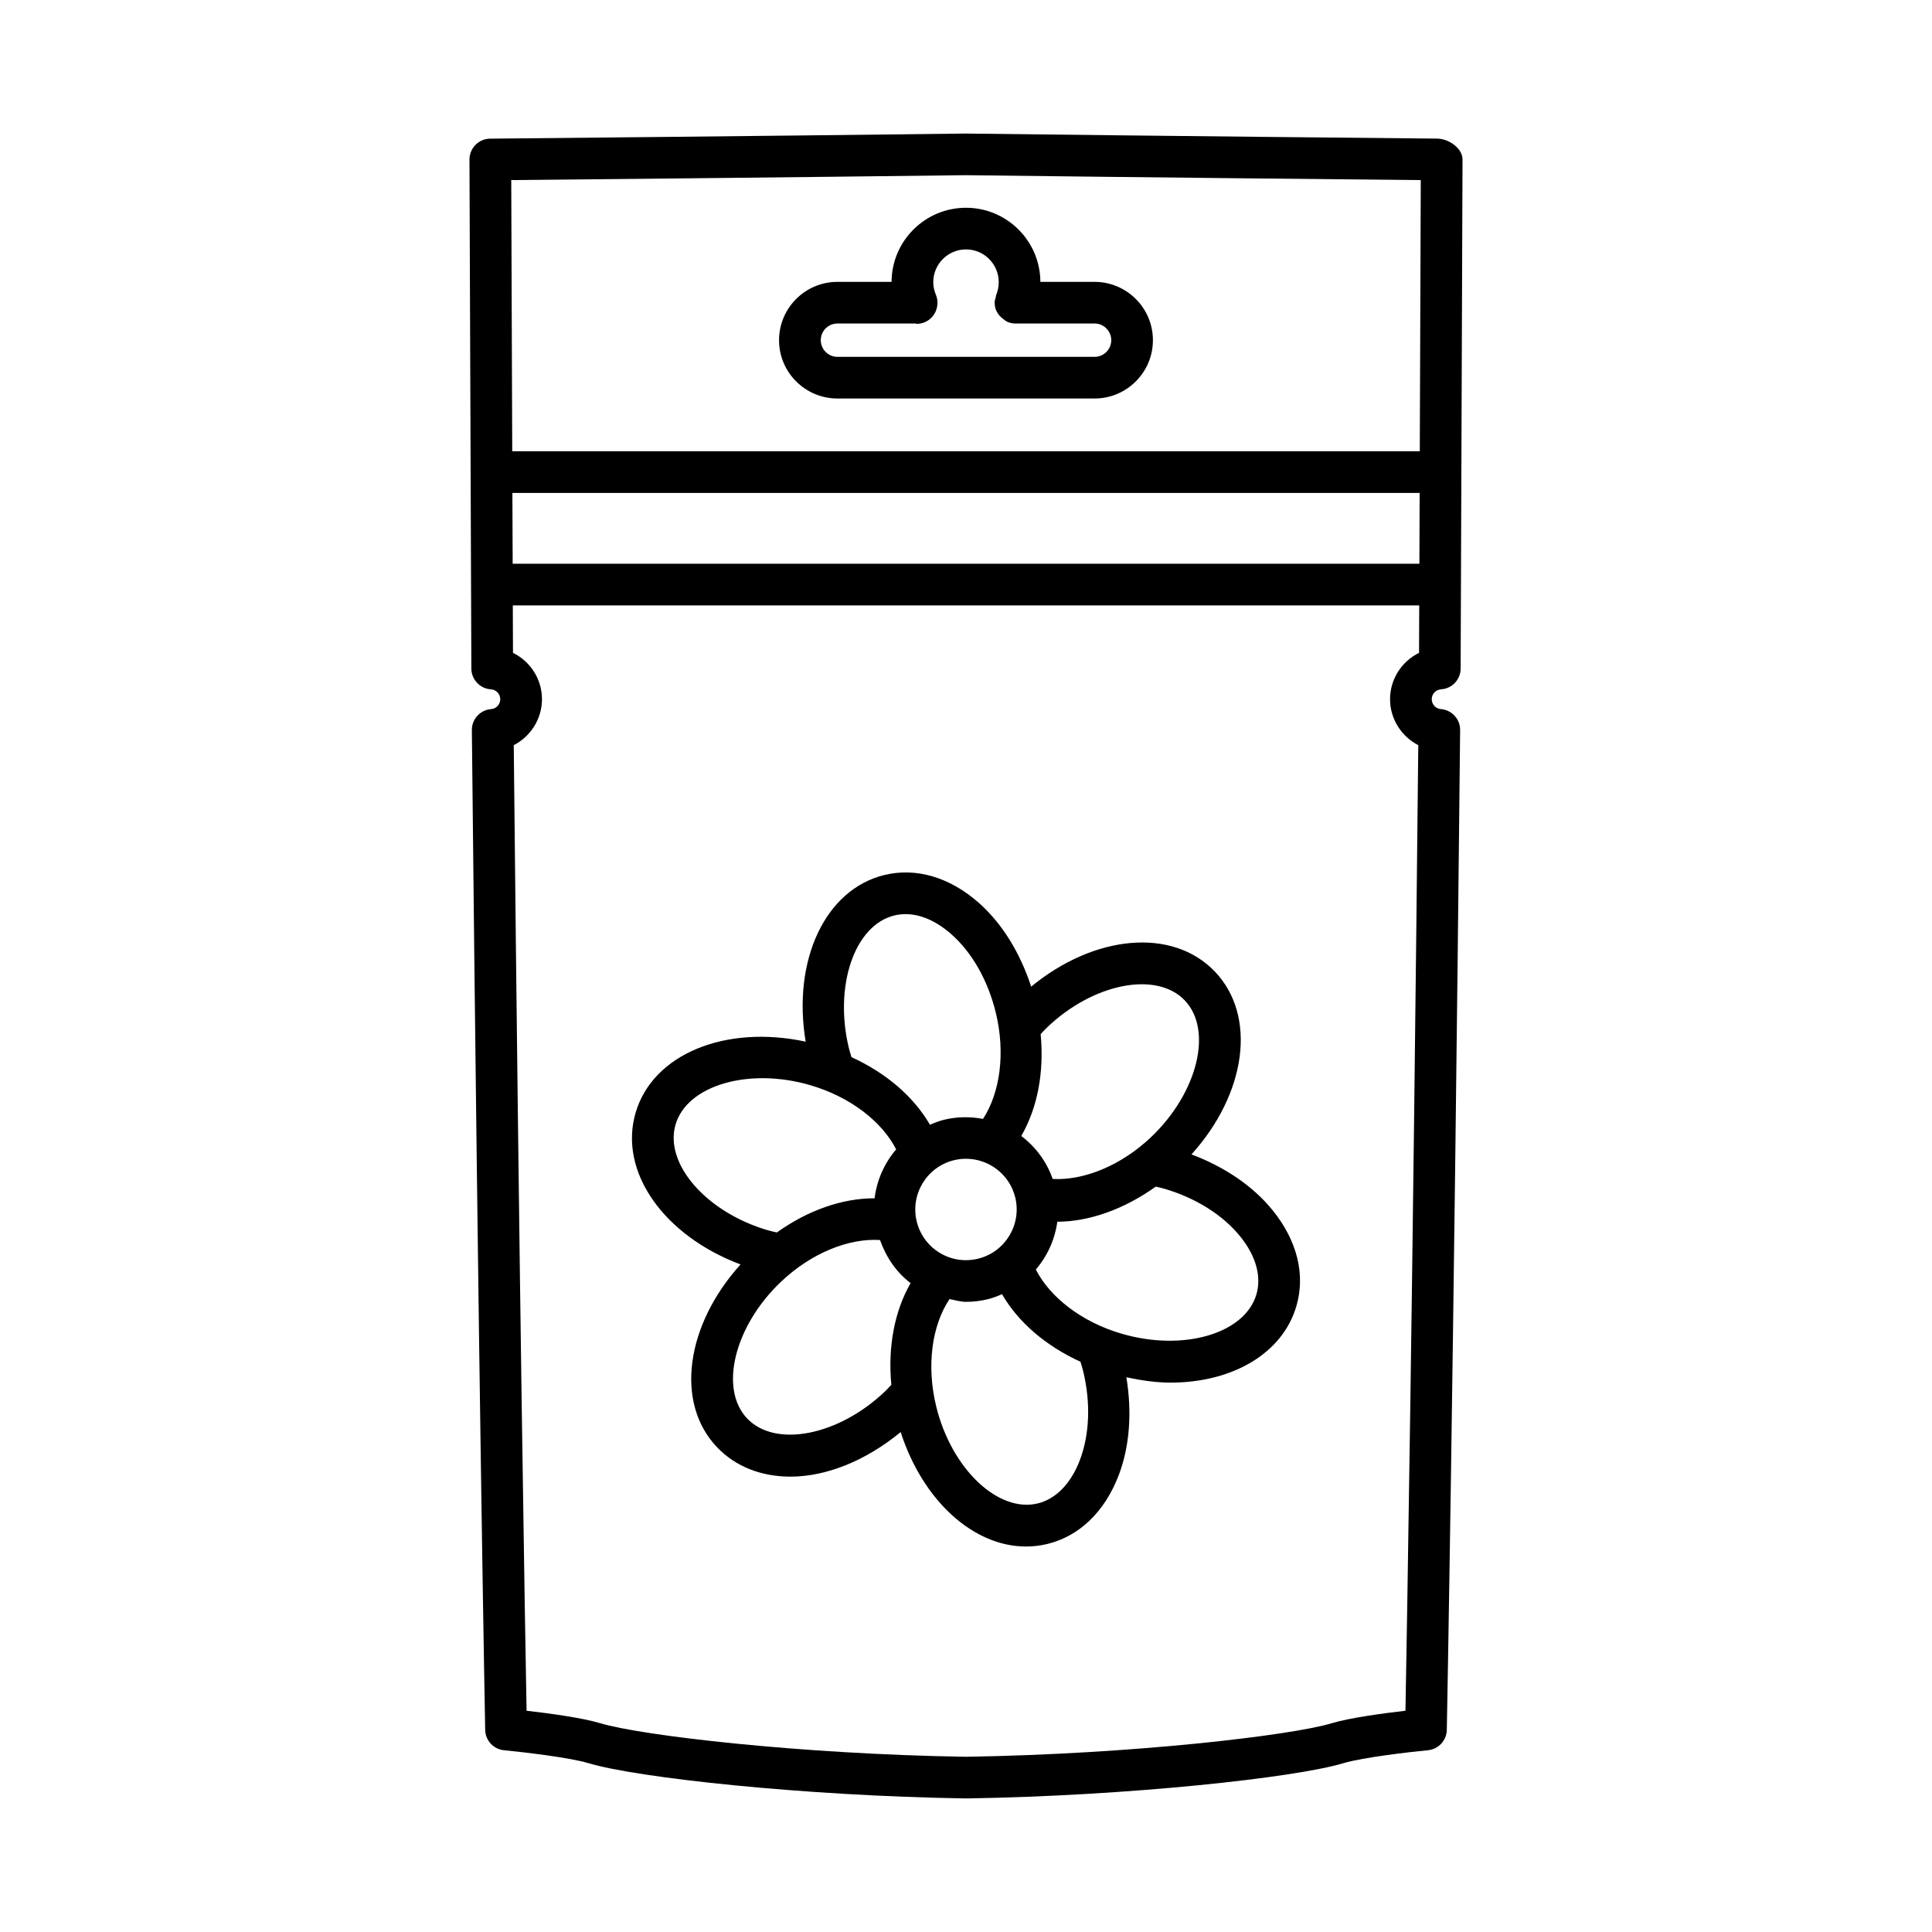
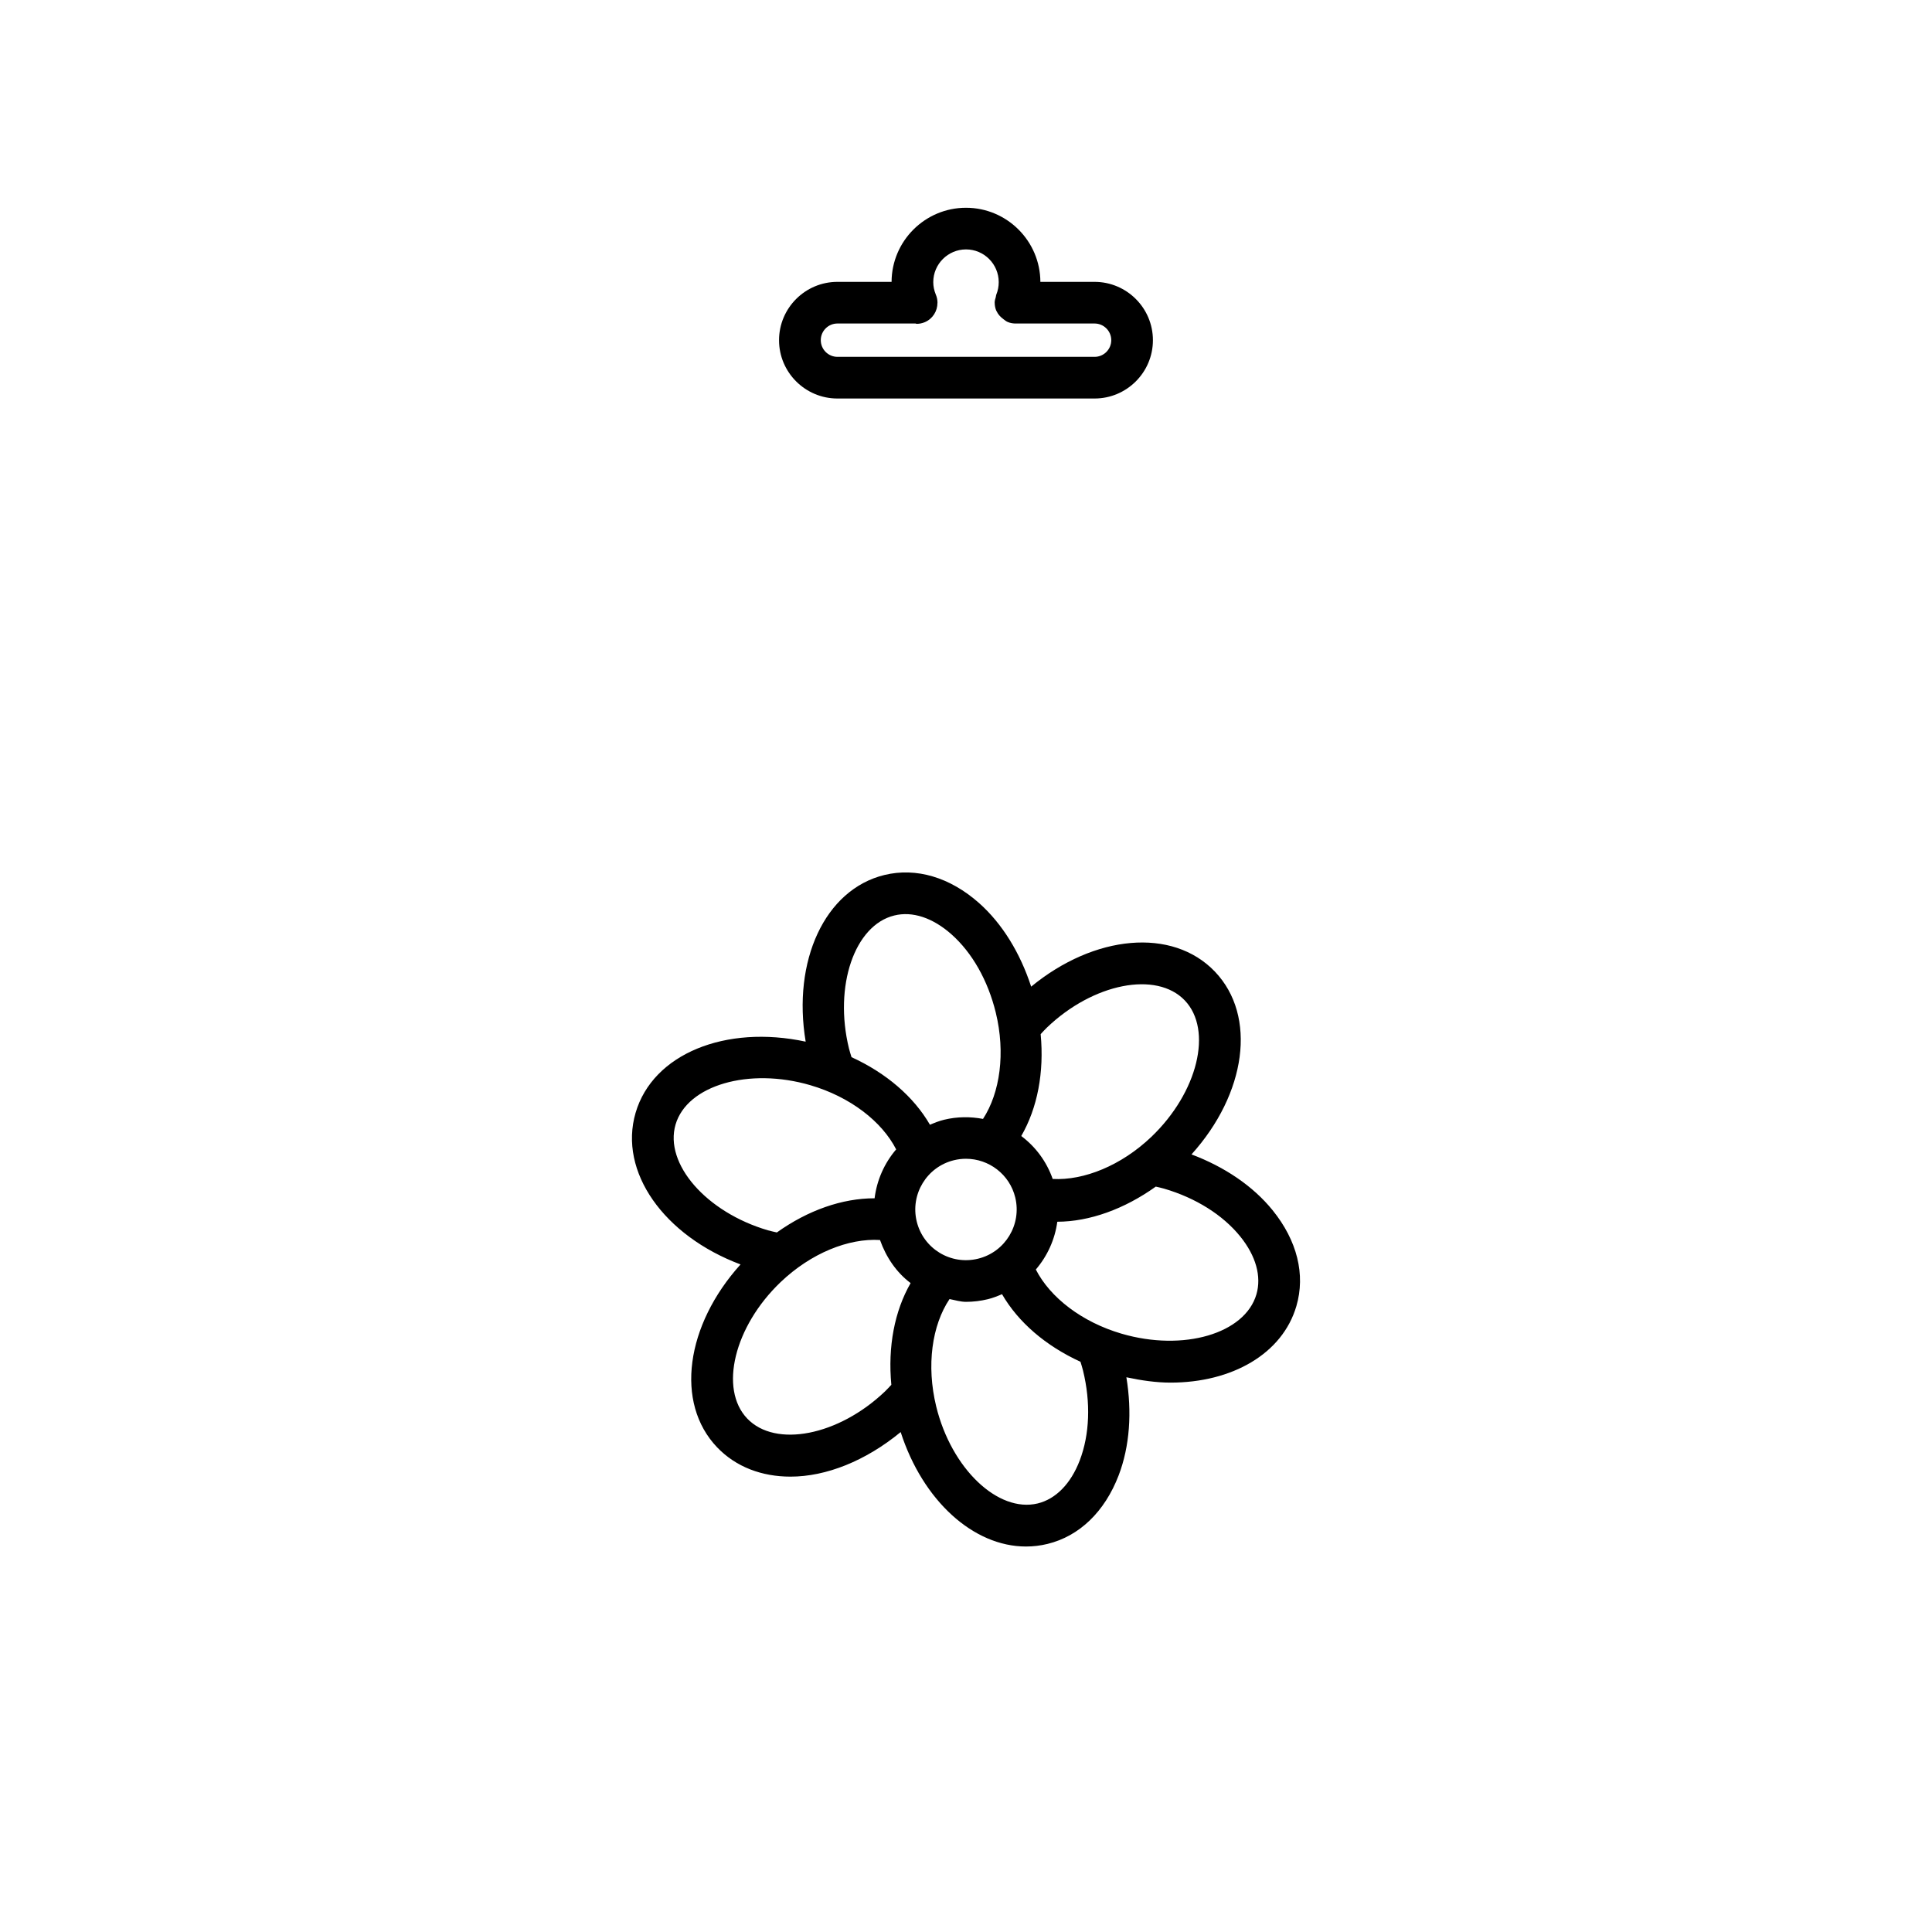
<svg xmlns="http://www.w3.org/2000/svg" fill="#000000" width="800px" height="800px" version="1.1" viewBox="144 144 512 512">
  <g>
-     <path d="m399.66 620.6h0.094c0.16 0.008 0.324 0.016 0.5 0h0.094c42.738-0.68 86.855-5.473 99.711-9.348 5.121-1.543 17.871-2.992 22.359-3.422 2.789-0.262 4.934-2.582 5-5.383 0.016-0.91 1.777-92.656 3.531-264.97 0.027-2.906-2.211-5.336-5.109-5.559-1.348-0.102-2.414-1.254-2.414-2.613 0-1.395 1.078-2.547 2.469-2.629 2.898-0.176 5.176-2.582 5.188-5.492l0.5-134.9c0-3.039-3.691-5.527-6.727-5.551-9.504-0.086-70.234-0.676-124.92-1.34-54.559 0.668-115.28 1.254-126.05 1.355-3.031 0.027-5.473 2.508-5.473 5.539l0.5 134.9c0.016 2.91 2.293 5.316 5.188 5.492 1.387 0.082 2.469 1.234 2.469 2.629 0 1.359-1.066 2.516-2.414 2.613-2.898 0.223-5.137 2.656-5.109 5.559 1.754 172.31 3.519 264.06 3.531 264.97 0.066 2.805 2.211 5.121 5 5.383 4.488 0.43 17.238 1.879 22.359 3.422 12.863 3.875 56.977 8.664 99.719 9.344zm-119.87-345.97h240.43l-0.066 18.77h-240.29zm120.15-84.203c48.387 0.594 101.65 1.117 120.58 1.301l-0.262 71.867-240.51-0.004-0.262-71.867c17.145-0.16 71.367-0.691 120.45-1.297zm-119.79 151.05c4.434-2.277 7.481-6.922 7.481-12.172 0-5.363-3.129-10.055-7.684-12.293l-0.047-12.574h240.21l-0.047 12.574c-4.555 2.238-7.684 6.926-7.684 12.293 0 5.25 3.047 9.895 7.481 12.172-1.496 147.53-3.019 235.03-3.398 255.89-5.66 0.648-14.676 1.84-19.582 3.32-10.742 3.234-52.727 8.176-96.719 8.875h-0.309c-43.992-0.699-85.977-5.641-96.719-8.875-4.906-1.484-13.922-2.676-19.582-3.32-0.383-20.863-1.902-108.36-3.398-255.89z" />
    <path d="m365.93 249.61h68.133c8.531 0 15.473-6.934 15.473-15.453 0-8.527-6.941-15.461-15.473-15.461h-14.352c-0.047-10.84-8.875-19.637-19.711-19.637-10.852 0-19.68 8.801-19.723 19.637h-14.348c-8.531 0-15.473 6.934-15.473 15.461-0.004 8.516 6.938 15.453 15.473 15.453zm0-19.875h20.691c0.105 0.008 0.191 0.086 0.297 0.086 0.715 0 1.441-0.137 2.144-0.43 2.117-0.891 3.379-2.953 3.371-5.121 0-0.02 0.012-0.035 0.012-0.055 0-0.777-0.168-1.508-0.457-2.18-0.426-1.043-0.664-2.137-0.664-3.258 0-4.785 3.894-8.68 8.68-8.68 4.785 0 8.668 3.894 8.668 8.68 0 1.145-0.215 2.269-0.66 3.348-0.078 0.191-0.059 0.391-0.113 0.586-0.145 0.488-0.305 0.973-0.305 1.504 0 0.016 0.008 0.027 0.008 0.039 0.004 0.73 0.148 1.445 0.43 2.106 0.02 0.047 0.062 0.078 0.082 0.121 0.387 0.855 1.039 1.547 1.824 2.117 0.344 0.25 0.66 0.539 1.059 0.703 0.016 0.008 0.023 0.02 0.039 0.027 0.742 0.309 1.504 0.426 2.254 0.406h20.781c2.438 0 4.422 1.98 4.422 4.422 0 2.434-1.98 4.414-4.422 4.414h-68.133c-2.438 0-4.422-1.98-4.422-4.414-0.008-2.441 1.973-4.422 4.414-4.422z" />
    <path d="m340.25 479.09c-14.496 16.059-17.473 36.668-6.207 48.465 5.012 5.234 11.887 7.769 19.449 7.769 9.469 0 19.922-4.18 29.195-11.809 5.856 18.156 19.25 30.328 33.207 30.328 1.898 0 3.812-0.223 5.715-0.688 8.438-2.062 15.137-8.512 18.844-18.16 2.953-7.723 3.566-16.828 2.047-26.004 3.992 0.855 7.938 1.418 11.715 1.418 16.227 0 29.641-7.594 33.344-20.293 2.438-8.336 0.203-17.352-6.309-25.395-5.199-6.426-12.77-11.508-21.492-14.789 14.488-16.059 17.457-36.66 6.195-48.453-11.289-11.781-31.973-9.75-48.684 3.992-2.887-8.859-7.613-16.652-13.801-22.148-7.75-6.859-16.645-9.48-25.082-7.445-15.848 3.859-24.445 22.832-20.875 44.172-21.176-4.547-40.496 3.203-45.074 18.859-4.578 15.648 7.539 32.578 27.812 40.18zm1.773 40.84c-7.496-7.852-3.449-24.402 8.84-36.148 8.055-7.688 18.043-11.688 26.348-11.164 1.652 4.629 4.379 8.613 8.113 11.414-4.269 7.426-6.066 16.852-5.109 26.953-0.559 0.586-1.09 1.188-1.68 1.754-12.309 11.746-29.02 15.027-36.512 7.191zm71.027-58.594c1.754 7.195-2.668 14.484-9.867 16.234-7.238 1.773-14.488-2.668-16.242-9.867-1.75-7.195 2.668-14.484 9.867-16.234 1.066-0.262 2.129-0.383 3.18-0.383 6.055 0 11.566 4.117 13.062 10.25zm17.09 69.703c-2.371 6.172-6.336 10.219-11.148 11.391-10.512 2.519-22.859-9.207-26.891-25.723-2.637-10.832-1.121-21.492 3.535-28.441 1.453 0.27 2.856 0.734 4.363 0.734 1.914 0 3.856-0.23 5.797-0.699 1.316-0.32 2.543-0.812 3.75-1.328 4.289 7.414 11.559 13.684 20.789 17.906 0.23 0.777 0.488 1.527 0.68 2.34 2.078 8.488 1.754 16.945-0.875 23.82zm42.539-59.363c4.152 5.137 5.676 10.586 4.285 15.344-3.047 10.418-19.328 15.215-35.719 10.426-10.57-3.09-18.965-9.617-22.738-17.012 3.051-3.562 5.051-7.945 5.691-12.66 8.59-0.027 17.809-3.387 26.094-9.309 0.73 0.176 1.453 0.316 2.191 0.535 8.387 2.453 15.559 6.953 20.195 12.676zm-14.703-62.559c7.496 7.852 3.449 24.402-8.84 36.148-7.981 7.617-17.887 11.613-26.16 11.172-1.645-4.676-4.57-8.559-8.332-11.379 4.293-7.43 6.102-16.871 5.141-26.996 0.555-0.59 1.082-1.195 1.68-1.762 12.262-11.742 29.004-15.035 36.512-7.184zm-76.977-22.504c4.785-1.188 10.176 0.586 15.137 4.981 5.512 4.887 9.676 12.25 11.754 20.742 2.609 10.703 1.148 21.23-3.379 28.188-3.32-0.629-6.816-0.629-10.312 0.219-1.316 0.32-2.539 0.812-3.75 1.328-4.293-7.418-11.555-13.688-20.785-17.91-0.23-0.773-0.492-1.523-0.684-2.332-4.031-16.52 1.48-32.648 12.02-35.215zm-57.969 55.402c3.059-10.426 19.438-15.195 35.719-10.426 10.574 3.09 18.969 9.621 22.742 17.012-3.117 3.637-5.117 8.129-5.715 12.957-8.586-0.004-17.637 3.164-25.902 9.055-0.789-0.188-1.574-0.344-2.367-0.57-16.309-4.777-27.523-17.609-24.477-28.027z" />
  </g>
</svg>